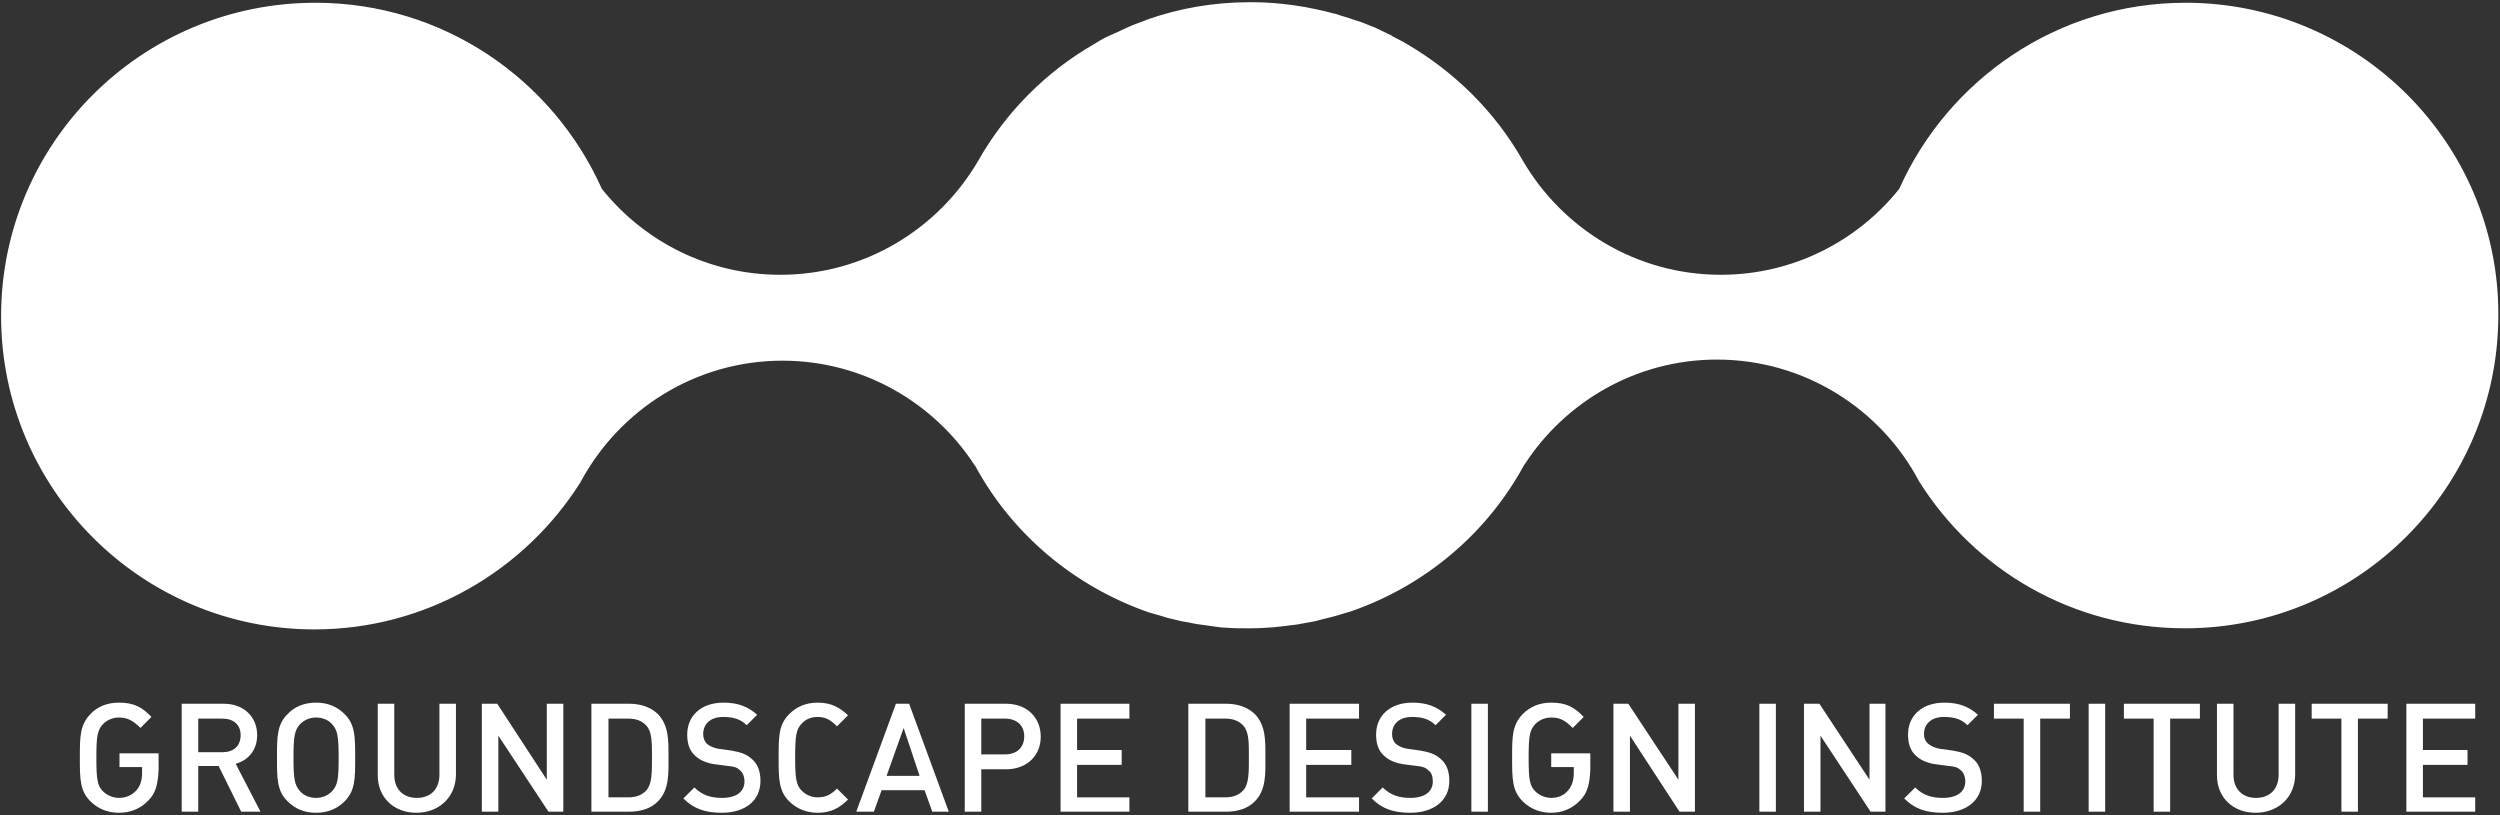
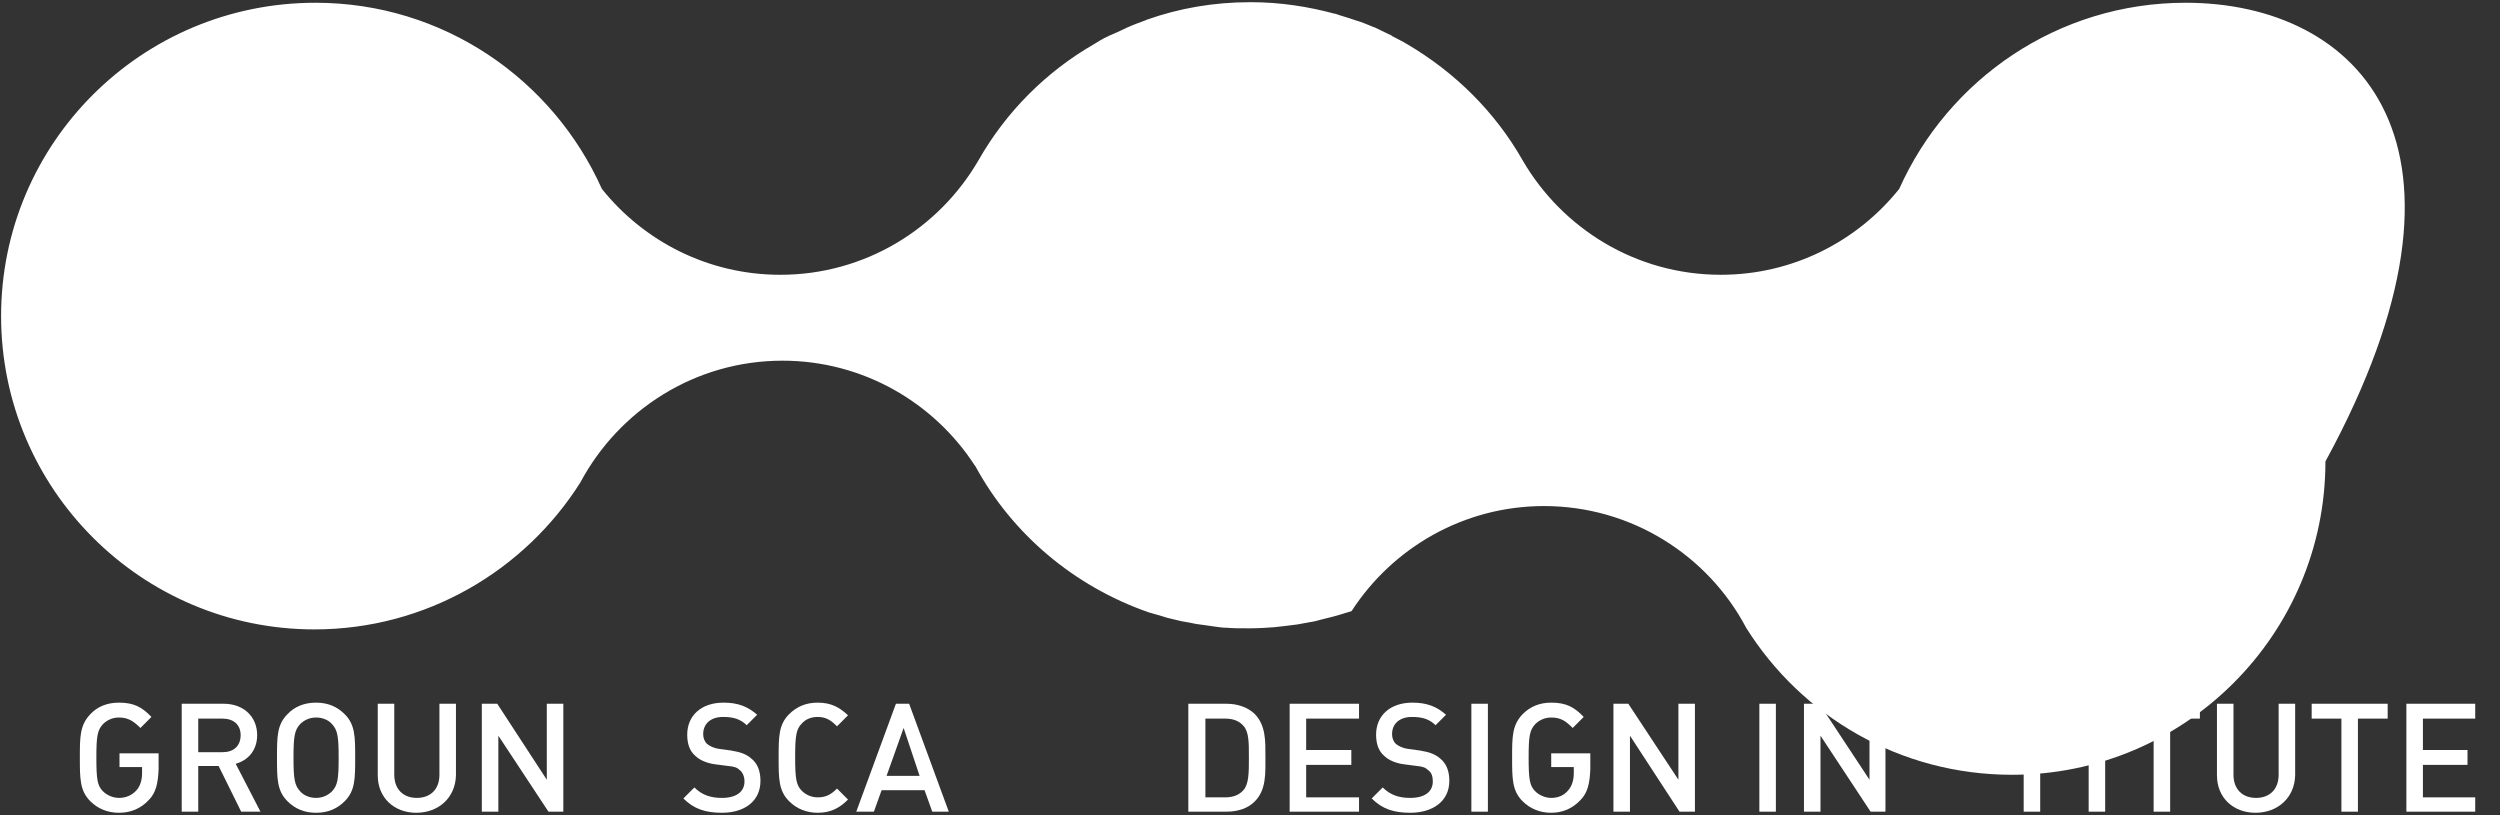
<svg xmlns="http://www.w3.org/2000/svg" version="1.1" id="レイヤー_1" x="0px" y="0px" viewBox="0 0 454 148" style="enable-background:new 0 0 454 148;" xml:space="preserve" width="454" height="148">
  <rect x="0" y="0" width="454" height="148" fill="#333333" stroke="none" />
  <style type="text/css">
	.st0{fill:#FFFFFF;}
</style>
  <path class="st0" d="M27,145.3c-1.4,1.5-3.2,2.3-5.4,2.3c-2,0-3.8-0.7-5.2-2.1c-1.9-1.9-1.9-4.1-1.9-7.9c0-3.8,0-5.9,1.9-7.9  c1.3-1.4,3.1-2.1,5.2-2.1c2.7,0,4.2,0.8,5.9,2.6l-2,2c-1.2-1.2-2.2-1.9-3.9-1.9c-1.2,0-2.2,0.5-2.9,1.2c-1,1.1-1.2,2.1-1.2,6.1  c0,4,0.2,5.1,1.2,6.1c0.7,0.7,1.8,1.2,2.9,1.2c1.3,0,2.4-0.5,3.2-1.4c0.7-0.8,1-1.9,1-3.1v-1.1h-4.1v-2.5h7.1v2.9  C28.7,142.3,28.3,144,27,145.3" />
  <path class="st0" d="M40.4,130.5H36v6.1h4.4c2,0,3.3-1.1,3.3-3.1C43.7,131.6,42.4,130.5,40.4,130.5 M43.8,147.4l-4.1-8.3H36v8.3h-3  v-19.6h7.6c3.7,0,6.1,2.4,6.1,5.7c0,2.8-1.7,4.6-3.9,5.2l4.5,8.7H43.8z" />
  <path class="st0" d="M60.3,131.5c-0.7-0.8-1.8-1.2-2.9-1.2c-1.2,0-2.2,0.5-2.9,1.2c-1,1.1-1.2,2.2-1.2,6.1c0,3.9,0.2,5,1.2,6.1  c0.7,0.8,1.8,1.2,2.9,1.2c1.2,0,2.2-0.5,2.9-1.2c1-1.1,1.2-2.1,1.2-6.1C61.5,133.7,61.3,132.6,60.3,131.5 M62.6,145.5  c-1.4,1.4-3.1,2.1-5.2,2.1c-2.1,0-3.8-0.7-5.2-2.1c-1.9-1.9-1.9-4.1-1.9-7.9c0-3.8,0-6,1.9-7.9c1.3-1.4,3.1-2.1,5.2-2.1  c2.1,0,3.8,0.7,5.2,2.1c1.9,1.9,1.9,4.1,1.9,7.9C64.5,141.4,64.5,143.6,62.6,145.5" />
  <path class="st0" d="M75.6,147.6c-4,0-7-2.7-7-6.8v-13h3v12.9c0,2.6,1.6,4.2,4.1,4.2c2.5,0,4.1-1.6,4.1-4.2v-12.9h3v13  C82.7,144.9,79.6,147.6,75.6,147.6" />
  <polygon class="st0" points="99.6,147.4 90.5,133.6 90.5,147.4 87.5,147.4 87.5,127.8 90.3,127.8 99.3,141.6 99.3,127.8   102.3,127.8 102.3,147.4 " />
-   <path class="st0" d="M117.4,131.8c-0.8-0.9-1.9-1.3-3.3-1.3h-3.6v14.3h3.6c1.4,0,2.5-0.4,3.3-1.3c1-1.1,1-3.2,1-6  C118.4,134.8,118.4,132.9,117.4,131.8 M119.4,145.6c-1.2,1.2-3,1.8-5.1,1.8h-6.9v-19.6h6.9c2,0,3.8,0.6,5.1,1.8c2.1,2.1,2,5,2,7.8  C121.4,140.3,121.6,143.5,119.4,145.6" />
  <path class="st0" d="M131.1,147.6c-3,0-5.1-0.7-7-2.6l2-2c1.4,1.4,3,1.9,5,1.9c2.6,0,4.1-1.1,4.1-3c0-0.8-0.3-1.6-0.8-2  c-0.5-0.5-1-0.7-2.2-0.8l-2.3-0.3c-1.6-0.2-2.9-0.8-3.7-1.6c-1-0.9-1.4-2.2-1.4-3.8c0-3.4,2.5-5.8,6.6-5.8c2.6,0,4.4,0.7,6.1,2.2  l-1.9,1.9c-1.2-1.2-2.6-1.5-4.3-1.5c-2.3,0-3.6,1.3-3.6,3.1c0,0.7,0.2,1.3,0.7,1.8c0.5,0.4,1.3,0.8,2.2,0.9l2.2,0.3  c1.8,0.3,2.8,0.7,3.7,1.5c1.1,0.9,1.6,2.3,1.6,4C138.1,145.5,135.2,147.6,131.1,147.6" />
  <path class="st0" d="M148.5,147.6c-2,0-3.8-0.7-5.2-2.1c-1.9-1.9-1.9-4.1-1.9-7.9c0-3.8,0-6,1.9-7.9c1.4-1.4,3.1-2.1,5.2-2.1  c2.5,0,4,0.9,5.5,2.3l-2,2c-1-1-1.9-1.7-3.5-1.7c-1.2,0-2.2,0.4-2.9,1.2c-1,1-1.2,2.2-1.2,6.1c0,3.9,0.2,5.1,1.2,6.1  c0.7,0.7,1.7,1.2,2.9,1.2c1.6,0,2.5-0.6,3.5-1.6l2,2C152.5,146.7,150.9,147.6,148.5,147.6" />
  <path class="st0" d="M164.1,132.2l-3.1,8.7h6L164.1,132.2z M169.3,147.4l-1.4-3.9h-7.8l-1.4,3.9h-3.2l7.2-19.6h2.4l7.2,19.6H169.3z" />
-   <path class="st0" d="M182.5,130.5h-4.3v6.5h4.3c2.1,0,3.5-1.2,3.5-3.3C186,131.7,184.6,130.5,182.5,130.5 M182.7,139.7h-4.5v7.7h-3  v-19.6h7.5c3.8,0,6.3,2.5,6.3,6C189,137.2,186.5,139.7,182.7,139.7" />
-   <polygon class="st0" points="192.6,147.4 192.6,127.8 205.1,127.8 205.1,130.5 195.6,130.5 195.6,136.2 203.7,136.2 203.7,138.9   195.6,138.9 195.6,144.8 205.1,144.8 205.1,147.4 " />
  <path class="st0" d="M225.8,131.8c-0.8-0.9-1.9-1.3-3.3-1.3h-3.6v14.3h3.6c1.4,0,2.5-0.4,3.3-1.3c1-1.1,1-3.2,1-6  C226.8,134.8,226.8,132.9,225.8,131.8 M227.8,145.6c-1.2,1.2-3,1.8-5.1,1.8h-6.9v-19.6h6.9c2,0,3.8,0.6,5.1,1.8c2.1,2.1,2,5,2,7.8  C229.8,140.3,230,143.5,227.8,145.6" />
  <polygon class="st0" points="234.2,147.4 234.2,127.8 246.8,127.8 246.8,130.5 237.2,130.5 237.2,136.2 245.4,136.2 245.4,138.9   237.2,138.9 237.2,144.8 246.8,144.8 246.8,147.4 " />
  <path class="st0" d="M256.1,147.6c-3,0-5.1-0.7-7-2.6l2-2c1.4,1.4,3,1.9,5,1.9c2.6,0,4.1-1.1,4.1-3c0-0.8-0.2-1.6-0.8-2  c-0.5-0.5-1-0.7-2.1-0.8l-2.3-0.3c-1.6-0.2-2.9-0.8-3.7-1.6c-1-0.9-1.4-2.2-1.4-3.8c0-3.4,2.5-5.8,6.6-5.8c2.6,0,4.4,0.7,6.1,2.2  l-1.9,1.9c-1.2-1.2-2.6-1.5-4.3-1.5c-2.3,0-3.6,1.3-3.6,3.1c0,0.7,0.2,1.3,0.7,1.8c0.5,0.4,1.3,0.8,2.2,0.9l2.2,0.3  c1.8,0.3,2.8,0.7,3.7,1.5c1.1,0.9,1.6,2.3,1.6,4C263.2,145.5,260.2,147.6,256.1,147.6" />
  <rect x="267.2" y="127.8" class="st0" width="3" height="19.6" />
  <path class="st0" d="M287,145.3c-1.4,1.5-3.2,2.3-5.3,2.3c-2,0-3.8-0.7-5.2-2.1c-1.9-1.9-1.9-4.1-1.9-7.9c0-3.8,0-5.9,1.9-7.9  c1.4-1.4,3.1-2.1,5.2-2.1c2.7,0,4.2,0.8,5.9,2.6l-2,2c-1.2-1.2-2.1-1.9-3.9-1.9c-1.2,0-2.2,0.5-2.9,1.2c-1,1.1-1.2,2.1-1.2,6.1  c0,4,0.2,5.1,1.2,6.1c0.7,0.7,1.8,1.2,2.9,1.2c1.3,0,2.4-0.5,3.1-1.4c0.7-0.8,1-1.9,1-3.1v-1.1h-4.1v-2.5h7.1v2.9  C288.7,142.3,288.3,144,287,145.3" />
  <polygon class="st0" points="305,147.4 296,133.6 296,147.4 293,147.4 293,127.8 295.7,127.8 304.8,141.6 304.8,127.8 307.8,127.8   307.8,147.4 " />
  <rect x="319.5" y="127.8" class="st0" width="3" height="19.6" />
  <polygon class="st0" points="339.7,147.4 330.6,133.6 330.6,147.4 327.6,147.4 327.6,127.8 330.4,127.8 339.5,141.6 339.5,127.8   342.4,127.8 342.4,147.4 " />
-   <path class="st0" d="M352.8,147.6c-3,0-5.1-0.7-7-2.6l2-2c1.4,1.4,3,1.9,5,1.9c2.6,0,4.1-1.1,4.1-3c0-0.8-0.3-1.6-0.8-2  c-0.5-0.5-1-0.7-2.2-0.8l-2.3-0.3c-1.6-0.2-2.9-0.8-3.7-1.6c-1-0.9-1.4-2.2-1.4-3.8c0-3.4,2.5-5.8,6.6-5.8c2.6,0,4.4,0.7,6.1,2.2  l-1.9,1.9c-1.2-1.2-2.6-1.5-4.3-1.5c-2.3,0-3.6,1.3-3.6,3.1c0,0.7,0.2,1.3,0.8,1.8c0.5,0.4,1.3,0.8,2.2,0.9l2.2,0.3  c1.8,0.3,2.8,0.7,3.7,1.5c1.1,0.9,1.6,2.3,1.6,4C359.9,145.5,356.9,147.6,352.8,147.6" />
  <polygon class="st0" points="370.5,130.5 370.5,147.4 367.5,147.4 367.5,130.5 362.1,130.5 362.1,127.8 375.9,127.8 375.9,130.5 " />
  <rect x="379.3" y="127.8" class="st0" width="3" height="19.6" />
  <polygon class="st0" points="394.1,130.5 394.1,147.4 391.1,147.4 391.1,130.5 385.7,130.5 385.7,127.8 399.5,127.8 399.5,130.5 " />
  <path class="st0" d="M409.6,147.6c-4,0-7-2.7-7-6.8v-13h3v12.9c0,2.6,1.6,4.2,4.1,4.2c2.5,0,4.1-1.6,4.1-4.2v-12.9h3v13  C416.7,144.9,413.6,147.6,409.6,147.6" />
  <polygon class="st0" points="428.2,130.5 428.2,147.4 425.2,147.4 425.2,130.5 419.8,130.5 419.8,127.8 433.6,127.8 433.6,130.5 " />
  <polygon class="st0" points="437,147.4 437,127.8 449.5,127.8 449.5,130.5 440,130.5 440,136.2 448.1,136.2 448.1,138.9 440,138.9   440,144.8 449.5,144.8 449.5,147.4 " />
-   <path class="st0" d="M396.9,0.5c-23.2,0-43.1,13.9-52,33.8l0,0c-7.6,9.5-19.3,15.6-32.4,15.6c-15.4,0-28.8-8.4-36-20.8  c-5-8.8-12.3-16-21-21.1c0,0,0,0,0,0c-0.8-0.5-1.7-0.9-2.6-1.4c-0.1,0-0.1,0-0.1-0.1c-1-0.5-2.1-1-3.1-1.5c-0.1,0-0.2-0.1-0.3-0.1  c-1-0.4-2.1-0.9-3.2-1.2c-0.1,0-0.2-0.1-0.3-0.1c-1.1-0.4-2.3-0.7-3.4-1.1c-0.1,0-0.1,0-0.1,0c-4.8-1.3-9.9-2.1-15.2-2.1h0H227  c-6.6,0-12.9,1.1-18.8,3.2c-0.1,0-0.1,0.1-0.2,0.1c-1.1,0.4-2.2,0.8-3.3,1.3c-0.1,0-0.2,0.1-0.2,0.1c-1.1,0.5-2.1,1-3.1,1.4  c-0.1,0-0.1,0.1-0.2,0.1c-0.9,0.4-1.7,0.9-2.5,1.4c0,0,0,0,0,0c-8.7,5-16,12.3-21,21.1c-7.2,12.4-20.6,20.8-36,20.8  c-13.1,0-24.8-6.1-32.4-15.6l0,0c-8.9-19.9-28.8-33.8-52-33.8C25.7,0.5,0.2,26,0.2,57.4c0,31.4,25.5,56.9,56.9,56.9  c20.3,0,38.2-10.7,48.3-26.7l0,0c7-13.1,20.8-22.1,36.7-22.1c14.6,0,27.5,7.6,34.9,19c0,0,0,0.1,0.1,0.1c6.7,12.4,18,21.9,31.5,26.6  c0,0,0,0,0,0c0.7,0.2,1.4,0.4,2.1,0.6c0.4,0.1,0.9,0.3,1.3,0.4c0.8,0.2,1.7,0.4,2.5,0.6c0.6,0.1,1.1,0.2,1.7,0.3  c0.8,0.2,1.6,0.3,2.4,0.4c0.7,0.1,1.4,0.2,2.1,0.3c0.7,0.1,1.4,0.2,2.1,0.2c1.2,0.1,2.3,0.1,3.5,0.1c0.2,0,0.5,0,0.7,0h0.1h0  c1.5,0,2.9-0.1,4.3-0.2c0.6-0.1,1.2-0.1,1.8-0.2c0.8-0.1,1.6-0.2,2.4-0.3c0.7-0.1,1.5-0.3,2.2-0.4c0.6-0.1,1.2-0.2,1.8-0.4  c0.8-0.2,1.6-0.4,2.4-0.6c0.5-0.1,1-0.3,1.4-0.4c0.7-0.2,1.3-0.4,2-0.6c0,0,0,0,0,0c13.5-4.7,24.7-14.2,31.4-26.6  c0,0,0.1-0.1,0.1-0.1c7.4-11.4,20.3-19,34.9-19c15.9,0,29.8,9,36.7,22.1l0,0c10.1,16.1,27.9,26.7,48.3,26.7  c31.4,0,56.9-25.5,56.9-56.9C453.8,26,428.3,0.5,396.9,0.5" />
+   <path class="st0" d="M396.9,0.5c-23.2,0-43.1,13.9-52,33.8l0,0c-7.6,9.5-19.3,15.6-32.4,15.6c-15.4,0-28.8-8.4-36-20.8  c-5-8.8-12.3-16-21-21.1c0,0,0,0,0,0c-0.8-0.5-1.7-0.9-2.6-1.4c-0.1,0-0.1,0-0.1-0.1c-1-0.5-2.1-1-3.1-1.5c-0.1,0-0.2-0.1-0.3-0.1  c-1-0.4-2.1-0.9-3.2-1.2c-0.1,0-0.2-0.1-0.3-0.1c-1.1-0.4-2.3-0.7-3.4-1.1c-0.1,0-0.1,0-0.1,0c-4.8-1.3-9.9-2.1-15.2-2.1h0H227  c-6.6,0-12.9,1.1-18.8,3.2c-0.1,0-0.1,0.1-0.2,0.1c-1.1,0.4-2.2,0.8-3.3,1.3c-0.1,0-0.2,0.1-0.2,0.1c-1.1,0.5-2.1,1-3.1,1.4  c-0.1,0-0.1,0.1-0.2,0.1c-0.9,0.4-1.7,0.9-2.5,1.4c0,0,0,0,0,0c-8.7,5-16,12.3-21,21.1c-7.2,12.4-20.6,20.8-36,20.8  c-13.1,0-24.8-6.1-32.4-15.6l0,0c-8.9-19.9-28.8-33.8-52-33.8C25.7,0.5,0.2,26,0.2,57.4c0,31.4,25.5,56.9,56.9,56.9  c20.3,0,38.2-10.7,48.3-26.7l0,0c7-13.1,20.8-22.1,36.7-22.1c14.6,0,27.5,7.6,34.9,19c0,0,0,0.1,0.1,0.1c6.7,12.4,18,21.9,31.5,26.6  c0,0,0,0,0,0c0.7,0.2,1.4,0.4,2.1,0.6c0.4,0.1,0.9,0.3,1.3,0.4c0.8,0.2,1.7,0.4,2.5,0.6c0.6,0.1,1.1,0.2,1.7,0.3  c0.8,0.2,1.6,0.3,2.4,0.4c0.7,0.1,1.4,0.2,2.1,0.3c0.7,0.1,1.4,0.2,2.1,0.2c1.2,0.1,2.3,0.1,3.5,0.1c0.2,0,0.5,0,0.7,0h0.1h0  c1.5,0,2.9-0.1,4.3-0.2c0.6-0.1,1.2-0.1,1.8-0.2c0.8-0.1,1.6-0.2,2.4-0.3c0.7-0.1,1.5-0.3,2.2-0.4c0.6-0.1,1.2-0.2,1.8-0.4  c0.8-0.2,1.6-0.4,2.4-0.6c0.5-0.1,1-0.3,1.4-0.4c0.7-0.2,1.3-0.4,2-0.6c0,0,0,0,0,0c0,0,0.1-0.1,0.1-0.1c7.4-11.4,20.3-19,34.9-19c15.9,0,29.8,9,36.7,22.1l0,0c10.1,16.1,27.9,26.7,48.3,26.7  c31.4,0,56.9-25.5,56.9-56.9C453.8,26,428.3,0.5,396.9,0.5" />
  <path class="st0" d="M394.7,72.9c-2.1,2.3-5,3.5-8.3,3.5c-3.2,0-5.9-1.2-8-3.3c-3-3-3-6.4-3-12.3c0-5.9,0-9.3,3-12.3  c2.1-2.1,4.8-3.3,8-3.3c4.2,0,6.5,1.3,9.3,4l-3.1,3.1c-1.9-1.9-3.3-3-6.1-3c-1.8,0-3.5,0.7-4.5,1.9c-1.5,1.6-1.8,3.4-1.8,9.5  c0,6.1,0.3,7.9,1.8,9.5c1.1,1.2,2.7,1.8,4.5,1.8c2,0,3.7-0.8,4.9-2.1c1.1-1.2,1.5-3,1.5-4.9v-1.7h-6.4v-4h11.1v4.6  C397.5,68.2,396.8,70.8,394.7,72.9" />
-   <path class="st0" d="M412.2,76.5c-4.6,0-7.9-1.1-10.8-4l3.1-3.1c2.2,2.2,4.7,2.9,7.8,2.9c4,0,6.3-1.7,6.3-4.7c0-1.3-0.4-2.4-1.2-3.2  c-0.8-0.7-1.5-1-3.3-1.3l-3.6-0.5c-2.5-0.4-4.5-1.2-5.8-2.5c-1.5-1.4-2.2-3.3-2.2-5.8c0-5.3,3.9-9,10.2-9c4,0,6.9,1,9.5,3.5l-3,2.9  c-1.9-1.8-4.1-2.4-6.7-2.4c-3.6,0-5.6,2-5.6,4.8c0,1.1,0.3,2.1,1.2,2.8c0.8,0.7,2,1.2,3.4,1.4l3.5,0.5c2.8,0.4,4.4,1.1,5.7,2.3  c1.7,1.5,2.5,3.7,2.5,6.3C423.2,73.1,418.6,76.5,412.2,76.5" />
</svg>